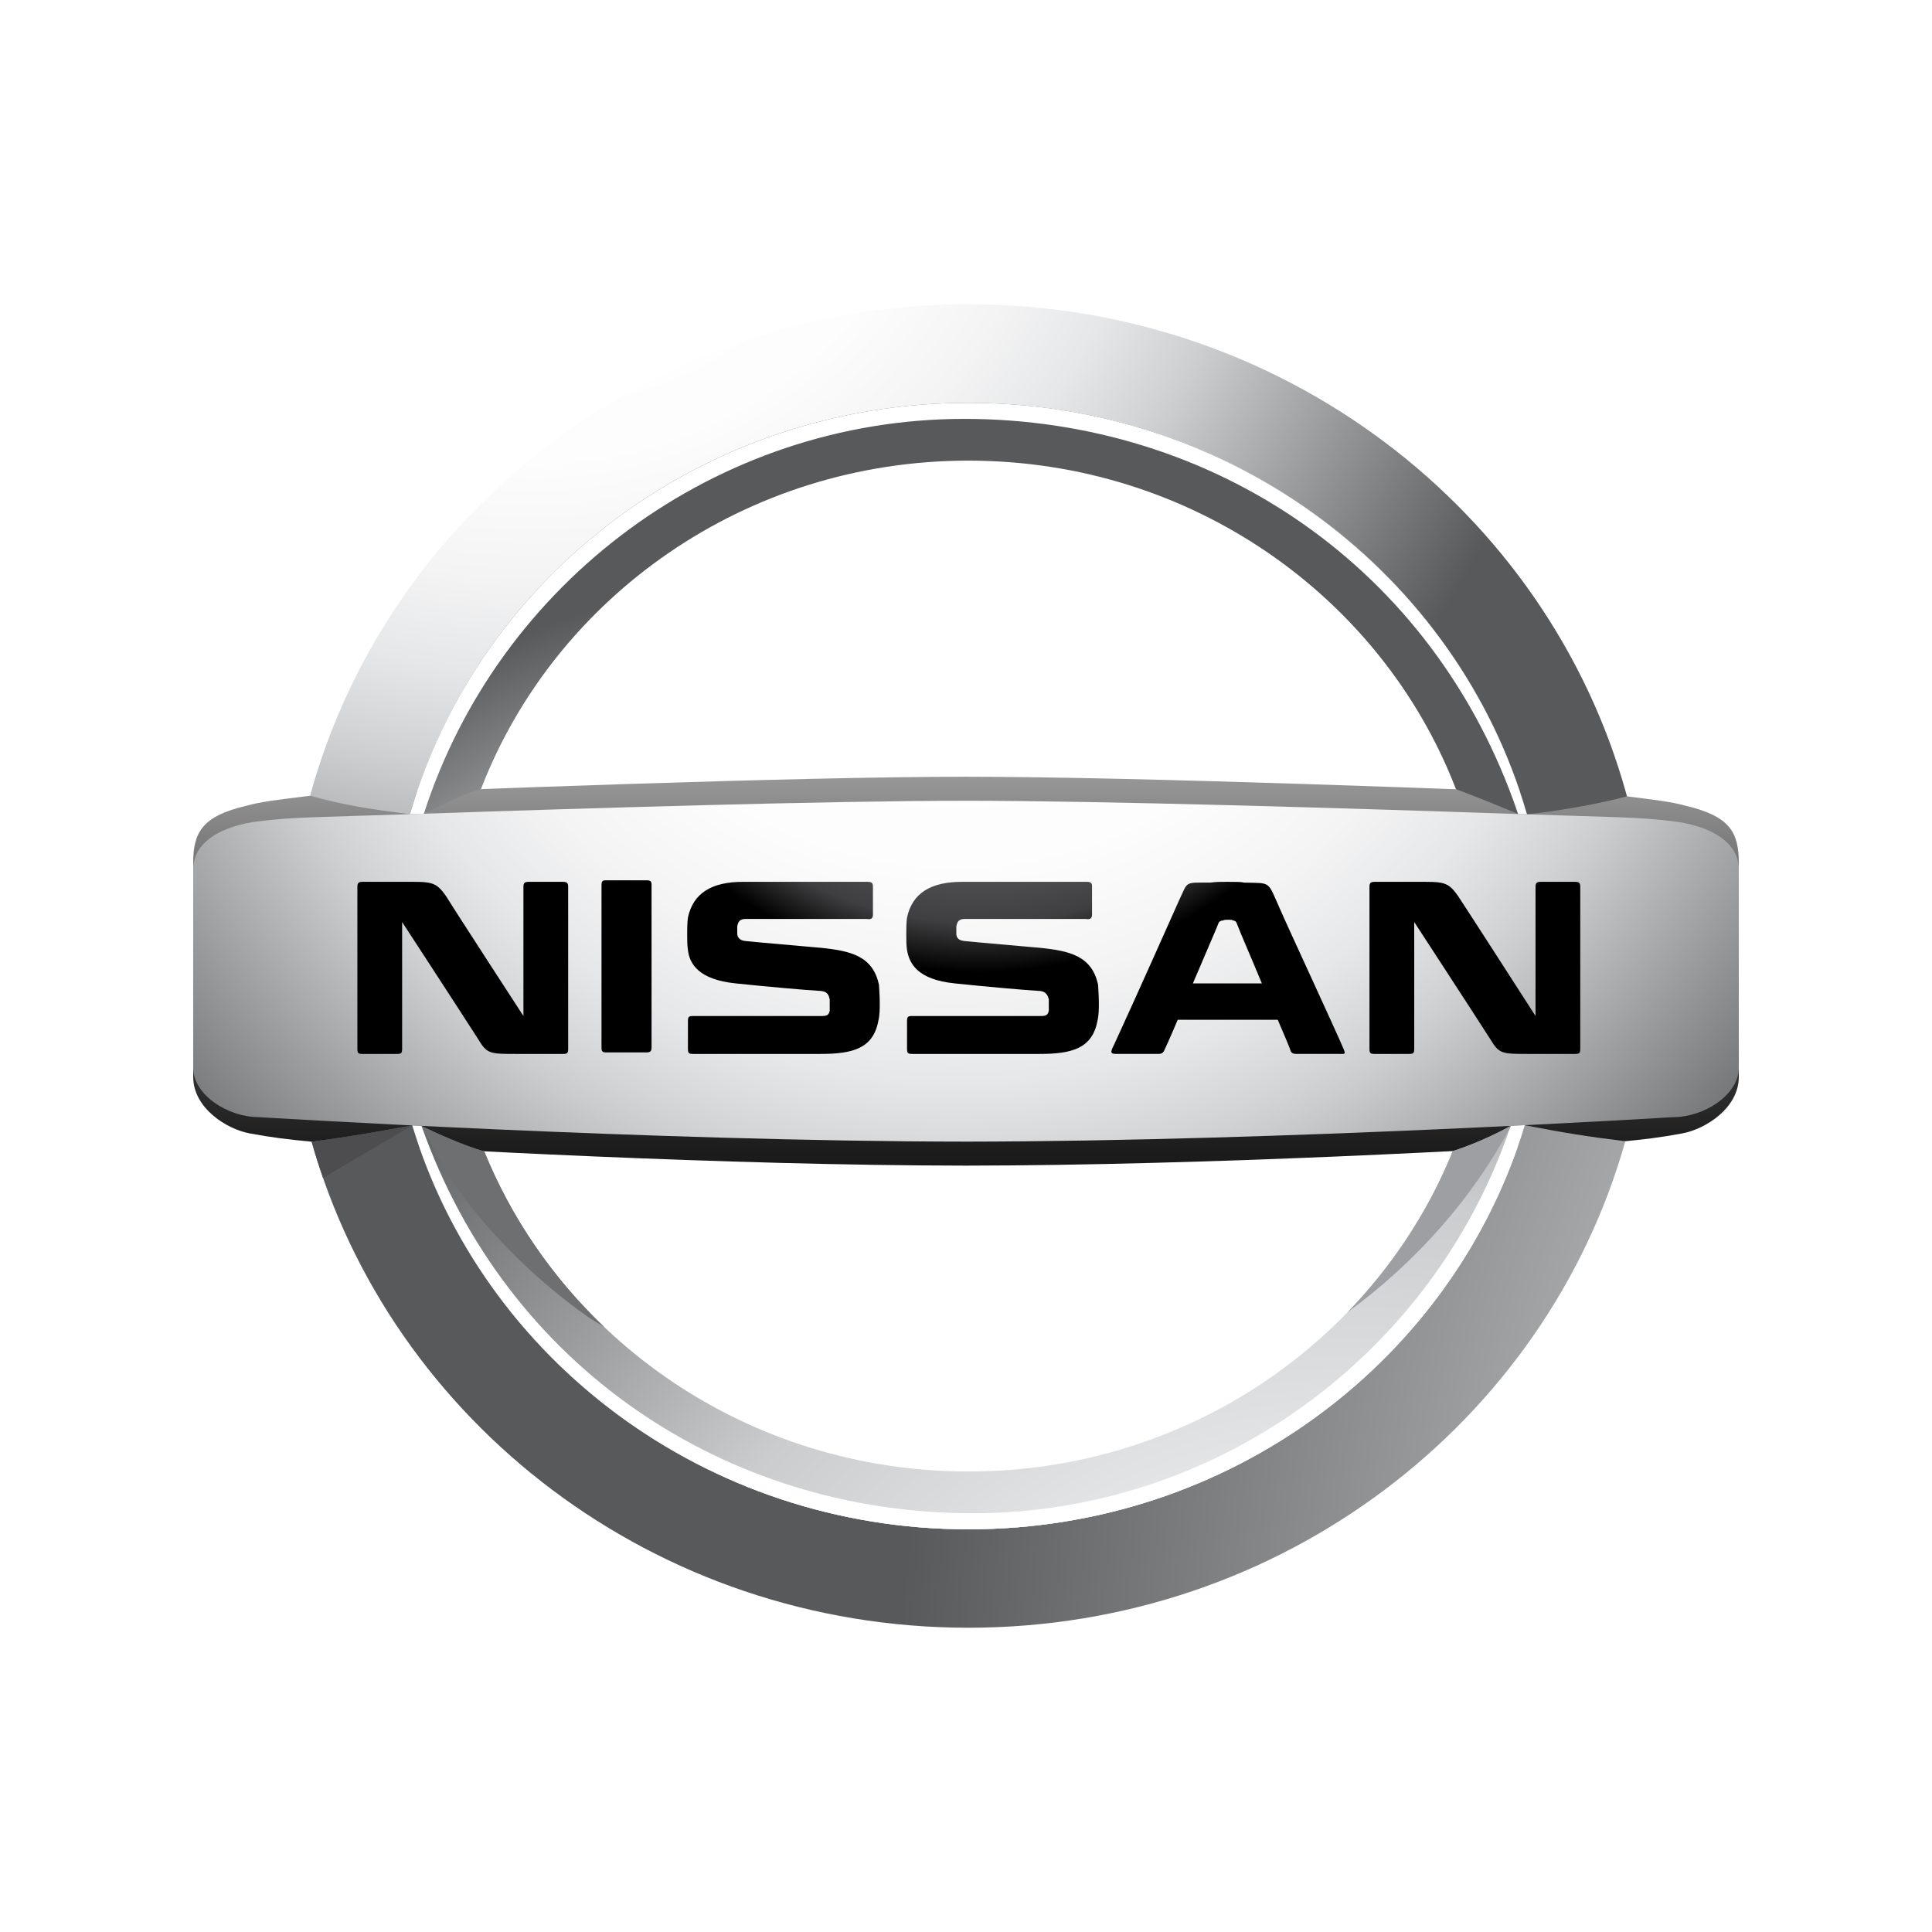
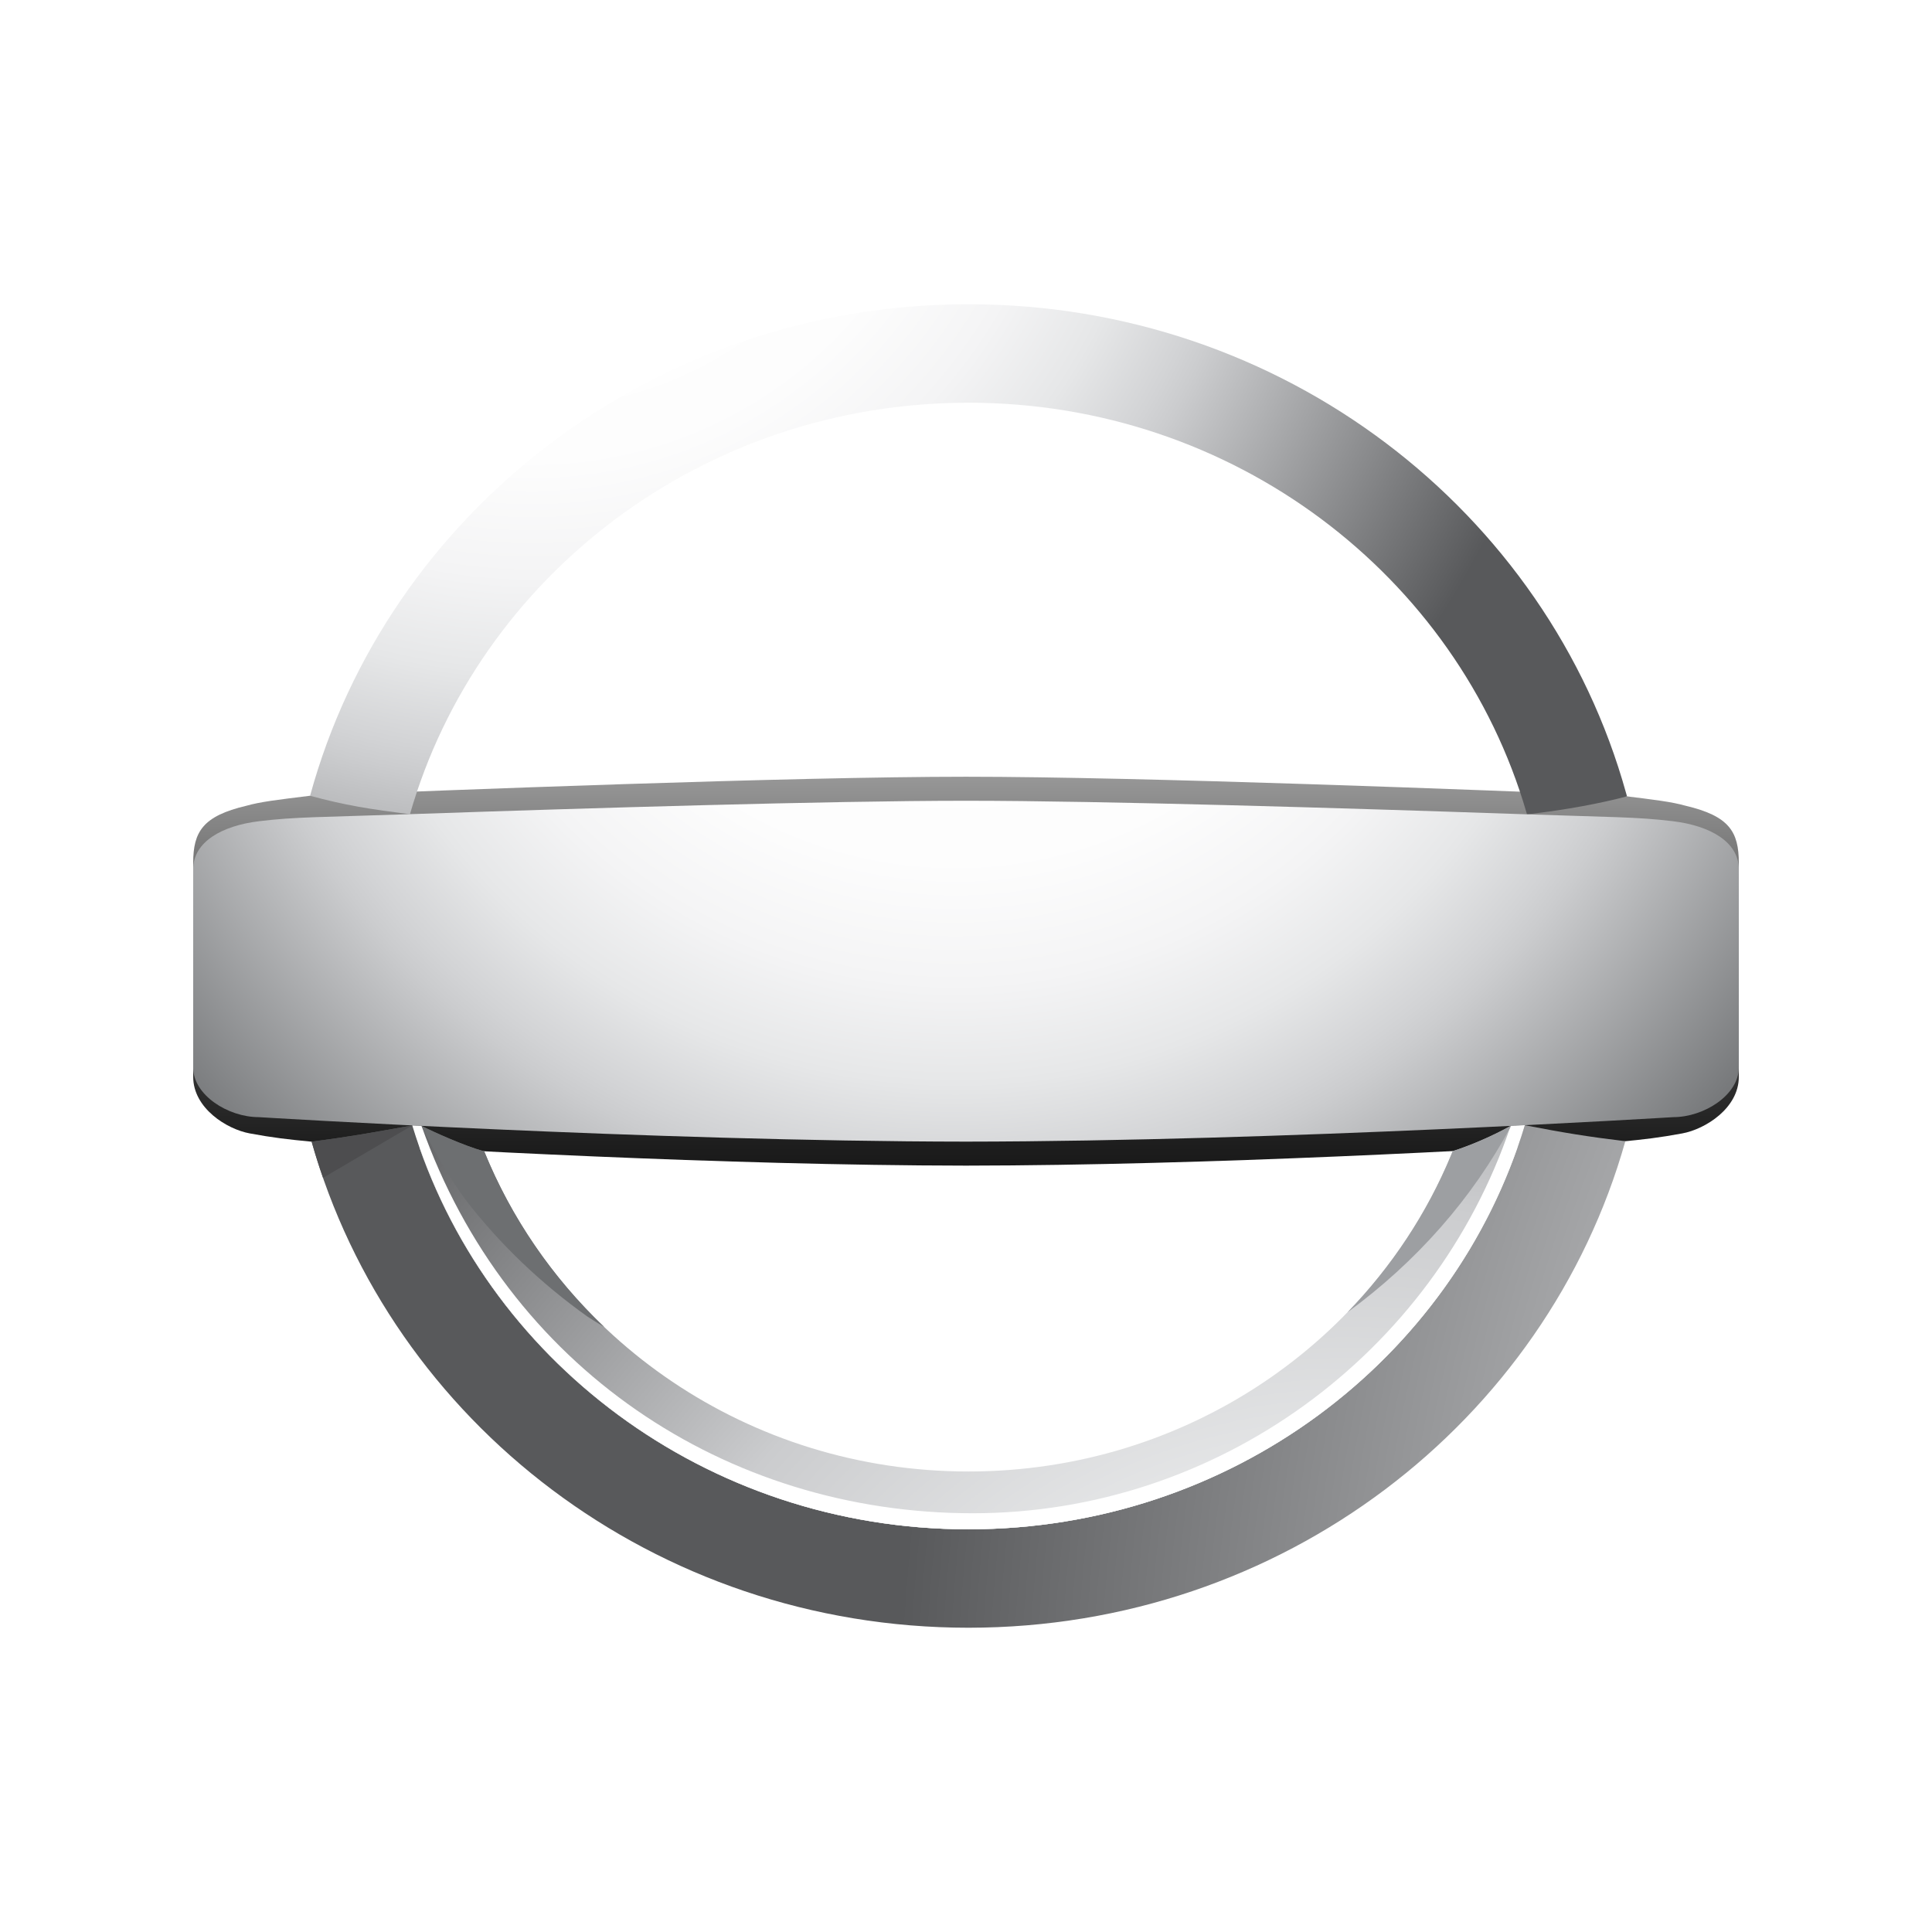
<svg xmlns="http://www.w3.org/2000/svg" version="1.0" id="Layer_1" x="0px" y="0px" width="141.732px" height="141.731px" viewBox="0 0 141.732 141.731" enable-background="new 0 0 141.732 141.731" xml:space="preserve">
  <rect fill="#FFFFFF" width="141.732" height="141.731" />
  <g>
    <linearGradient id="SVGID_1_" gradientUnits="userSpaceOnUse" x1="70.866" y1="23.75" x2="70.866" y2="102.783">
      <stop offset="0.194" style="stop-color:#FFFFFF" />
      <stop offset="0.208" style="stop-color:#F8F8F8" />
      <stop offset="0.366" style="stop-color:#AEAEAE" />
      <stop offset="0.513" style="stop-color:#707070" />
      <stop offset="0.647" style="stop-color:#404040" />
      <stop offset="0.764" style="stop-color:#1D1D1D" />
      <stop offset="0.86" style="stop-color:#080808" />
      <stop offset="0.922" style="stop-color:#000000" />
    </linearGradient>
    <path fill="url(#SVGID_1_)" d="M123.658,59.11c-1.047-0.293-2.215-0.431-4.673-0.734c-10.172-0.418-35.31-1.395-48.119-1.395   s-37.947,0.977-48.118,1.395c-2.459,0.304-3.627,0.441-4.674,0.734c-3.197,0.754-3.901,1.902-3.901,4.192v15.699   c0,2.29,2.454,3.834,4.146,4.146s2.764,0.438,4.544,0.608c9.098,0.562,30.205,1.738,48.003,1.756   c17.798-0.018,38.905-1.193,48.003-1.756c1.78-0.17,2.852-0.296,4.544-0.608s4.146-1.856,4.146-4.146V63.303   C127.56,61.013,126.855,59.864,123.658,59.11z" />
    <radialGradient id="SVGID_2_" cx="39.036" cy="2.801" r="79.066" gradientUnits="userSpaceOnUse">
      <stop offset="0.202" style="stop-color:#FFFFFF" />
      <stop offset="0.39" style="stop-color:#FDFDFD" />
      <stop offset="0.499" style="stop-color:#F4F4F5" />
      <stop offset="0.588" style="stop-color:#E6E7E8" />
      <stop offset="0.666" style="stop-color:#D2D3D5" />
      <stop offset="0.689" style="stop-color:#CBCCCE" />
      <stop offset="1" style="stop-color:#58595B" />
    </radialGradient>
    <path fill="url(#SVGID_2_)" d="M30.075,59.728c5.005-17.411,21.45-30.185,40.971-30.185c19.466,0,35.877,12.705,40.93,30.045   c0.017,0.062,0.026,0.093,0.044,0.151c2.903-0.326,5.502-0.829,7.338-1.32c-0.032-0.111-0.042-0.135-0.07-0.244   c-5.743-20.656-25.165-35.855-48.241-35.855c-23.153,0-42.626,15.298-48.299,36.057C25.299,59.075,27.168,59.368,30.075,59.728z" />
    <radialGradient id="SVGID_3_" cx="230.385" cy="129.443" r="164.668" gradientUnits="userSpaceOnUse">
      <stop offset="0.202" style="stop-color:#FFFFFF" />
      <stop offset="0.34" style="stop-color:#EBECED" />
      <stop offset="0.594" style="stop-color:#CBCCCE" />
      <stop offset="1" style="stop-color:#58595B" />
    </radialGradient>
    <path fill="url(#SVGID_3_)" d="M111.856,82.546c-0.05,0.155-0.106,0.325-0.133,0.41c-5.322,16.924-21.519,29.233-40.678,29.233   c-19.31,0-35.609-12.5-40.802-29.626c-3.174,0.562-4.245,0.775-7.382,1.192c5.812,20.555,25.18,35.656,48.184,35.656   c23.014,0,42.39-15.118,48.19-35.69C116.474,83.382,114.846,83.124,111.856,82.546z" />
    <radialGradient id="SVGID_4_" cx="58.028" cy="93.106" r="50.553" gradientUnits="userSpaceOnUse">
      <stop offset="0.202" style="stop-color:#FFFFFF" />
      <stop offset="0.34" style="stop-color:#EBECED" />
      <stop offset="0.594" style="stop-color:#CBCCCE" />
      <stop offset="1" style="stop-color:#58595B" />
    </radialGradient>
-     <path fill="url(#SVGID_4_)" d="M31.097,59.689c1.205-0.497,2.37-1.291,4.188-1.802c5.417-14.074,19.383-24.095,35.761-24.095   c16.328,0,30.259,9.96,35.71,23.966c0.02,0.047,0.039,0.105,0.055,0.141c0.937,0.325,3.7,1.445,4.559,1.82   c0.122,0.003,0.382,0.012,0.651,0.02c-0.017-0.054-0.029-0.1-0.046-0.151c-5.055-17.335-21.465-30.036-40.929-30.036   c-19.516,0-35.961,12.77-40.968,30.176C30.367,59.728,30.918,59.702,31.097,59.689z" />
-     <path fill="#FFFFFF" d="M70.735,30.729c18.264,0,34.452,10.89,40.583,28.839c0.015,0.042,0.03,0.094,0.05,0.152   c0.096,0,0.443,0.013,0.651,0.02c-0.018-0.065-0.032-0.103-0.046-0.151c-5.055-17.335-21.465-30.036-40.929-30.036   c-19.516,0-35.961,12.77-40.968,30.176c0.391-0.006,0.578-0.006,1.02-0.038C36.579,42.649,52.607,30.729,70.735,30.729z" />
    <radialGradient id="SVGID_5_" cx="98.822" cy="144.797" r="95.921" gradientUnits="userSpaceOnUse">
      <stop offset="0.202" style="stop-color:#FFFFFF" />
      <stop offset="0.34" style="stop-color:#EBECED" />
      <stop offset="0.594" style="stop-color:#CBCCCE" />
      <stop offset="1" style="stop-color:#58595B" />
    </radialGradient>
    <path fill="url(#SVGID_5_)" d="M110.82,82.597c-1.311,0.732-2.944,1.438-4.25,1.85c-0.018,0.042-0.092,0.229-0.108,0.271   c-5.647,13.619-19.376,23.231-35.417,23.231c-16.14,0-29.939-9.73-35.521-23.482c-1.502-0.418-3.748-1.441-4.598-1.869   c-0.317-0.016-0.489-0.023-0.685-0.033c5.192,17.125,21.494,29.626,40.804,29.626c19.222,0,35.462-12.387,40.731-29.391   c0.01-0.032,0.069-0.22,0.08-0.253C111.555,82.56,111.09,82.597,110.82,82.597z" />
    <radialGradient id="SVGID_6_" cx="70.106" cy="32.32" r="76.225" gradientUnits="userSpaceOnUse">
      <stop offset="0.202" style="stop-color:#FFFFFF" />
      <stop offset="0.405" style="stop-color:#FDFDFD" />
      <stop offset="0.523" style="stop-color:#F4F4F5" />
      <stop offset="0.619" style="stop-color:#E6E7E8" />
      <stop offset="0.703" style="stop-color:#D2D3D5" />
      <stop offset="0.728" style="stop-color:#CBCCCE" />
      <stop offset="1" style="stop-color:#6D6F71" />
    </radialGradient>
    <path fill="url(#SVGID_6_)" d="M122.749,60.247c-2.694-0.328-4.531-0.293-11.095-0.52c-0.298-0.01-0.601-0.02-0.908-0.03   c-11.9-0.407-29.775-0.953-39.88-0.953s-27.979,0.546-39.881,0.953c-0.307,0.011-0.609,0.021-0.907,0.03   c-6.563,0.227-8.4,0.191-11.095,0.52c-2.693,0.33-4.811,1.51-4.811,3.517V78.32c0,2.007,2.55,3.634,4.811,3.634   c0,0,28.769,1.775,51.883,1.796c23.114-0.021,51.883-1.796,51.883-1.796c2.261,0,4.811-1.627,4.811-3.634V63.764   C127.56,61.757,125.442,60.577,122.749,60.247z" />
    <radialGradient id="SVGID_7_" cx="71.872" cy="39.953" r="51.342" gradientUnits="userSpaceOnUse">
      <stop offset="0.111" style="stop-color:#6D6F71" />
      <stop offset="0.248" style="stop-color:#6A6C6E" />
      <stop offset="0.355" style="stop-color:#636467" />
      <stop offset="0.451" style="stop-color:#555557" />
      <stop offset="0.541" style="stop-color:#3F3E40" />
      <stop offset="0.611" style="stop-color:#000000" />
    </radialGradient>
-     <path fill-rule="evenodd" clip-rule="evenodd" fill="url(#SVGID_7_)" d="M93.904,66.693c-0.945-2.113-0.611-1.892-2.669-1.946   c-0.167-0.057-0.612-0.057-1.224-0.057c-0.612,0-0.724,0-1.224,0.057c-1.946,0-1.613-0.111-2.28,1.279   c0,0-3.338,7.508-4.783,10.622l-0.056,0.111c-0.278,0.556-0.111,0.556,0.334,0.556h3.004c0.222,0,0.333-0.11,0.388-0.222   c0,0,0.445-0.946,1.002-2.28h7.341c0.557,1.279,0.945,2.225,0.945,2.28c0.057,0.167,0.223,0.222,0.39,0.222h3.115   c0.444,0,0.556,0.057,0.39-0.333C98.02,75.647,94.405,67.86,93.904,66.693L93.904,66.693z M87.509,72.144   c0.945-2.225,1.891-4.394,1.891-4.449c0.056-0.111,0.167-0.167,0.334-0.167c0.056-0.056,0.223-0.056,0.389-0.056   c0.112,0,0.278,0,0.334,0.056c0.111,0,0.223,0.056,0.278,0.223c0.223,0.611,1.057,2.503,1.836,4.394H87.509L87.509,72.144z    M47.464,64.58c0.278,0,0.334,0.11,0.334,0.333v11.902c0,0.278-0.056,0.39-0.389,0.39h-2.893c-0.333,0-0.389-0.056-0.389-0.39   V64.913c0-0.223,0.056-0.333,0.277-0.333H47.464L47.464,64.58z M41.291,64.69c0.333,0,0.39,0.111,0.39,0.39v11.847   c0,0.334-0.057,0.389-0.39,0.389h-3.393c-2.002,0-2.169,0-2.836-1.111c-1.391-2.17-5.562-8.565-5.562-8.565v9.288   c0,0.334-0.056,0.389-0.389,0.389h-2.504c-0.333,0-0.389-0.055-0.389-0.389V65.08c0-0.278,0.056-0.39,0.389-0.39   c0,0,0.668,0,2.893,0c2.169,0,2.447-0.055,3.227,1.058c0.611,1.001,5.672,8.787,5.672,8.787V65.08c0-0.278,0.056-0.39,0.39-0.39   H41.291L41.291,64.69z M115.539,64.69c0.334,0,0.39,0.111,0.39,0.39v11.847c0,0.334-0.056,0.389-0.39,0.389h-3.392   c-2.003,0-2.17,0-2.837-1.111c-1.391-2.17-5.562-8.565-5.562-8.565v9.288c0,0.334-0.057,0.389-0.39,0.389h-2.503   c-0.333,0-0.39-0.055-0.39-0.389V65.08c0-0.278,0.057-0.39,0.39-0.39c0,0,0.667,0,2.893,0c2.168,0,2.447-0.055,3.226,1.058   c0.667,1.001,5.673,8.787,5.673,8.787V65.08c0-0.278,0.056-0.39,0.39-0.39H115.539L115.539,64.69z M60.201,69.53   c2.225,0.222,3.838,0.611,4.282,2.725c0,0.166,0.056,0.723,0.056,1.335c0,0.39,0,0.89-0.111,1.335   c-0.389,2.002-1.892,2.391-4.227,2.391h-9.344c-0.334,0-0.39-0.055-0.39-0.389v-2.002c0-0.334,0.056-0.39,0.39-0.39   c0,0,9.288,0,9.454,0c0.39,0,0.501-0.111,0.557-0.39c0-0.223,0-0.334,0-0.5c0-0.167,0-0.278,0-0.334   c-0.056-0.223-0.111-0.557-0.611-0.611c-1.057-0.056-4.172-0.334-6.285-0.557c-2.726-0.278-3.393-1.445-3.504-2.447   c-0.056-0.334-0.056-0.779-0.056-1.168c0-0.334,0-0.834,0.056-1.224c0.39-1.78,1.725-2.614,4.06-2.614h9.065   c0.335,0,0.446,0.057,0.446,0.334v2.059c0,0.277-0.111,0.389-0.446,0.333c0,0-8.676,0-8.898,0c-0.389,0-0.556,0.167-0.611,0.556   c0,0.056,0,0.111,0,0.223s0,0.167,0,0.278c0,0.278,0.167,0.501,0.556,0.556C55.696,69.141,58.978,69.418,60.201,69.53L60.201,69.53   z M76.273,69.53c2.226,0.222,3.839,0.611,4.283,2.725c0,0.166,0.056,0.723,0.056,1.335c0,0.39,0,0.89-0.111,1.335   c-0.389,2.002-1.891,2.391-4.228,2.391h-9.343c-0.334,0-0.39-0.055-0.39-0.389v-2.002c0-0.334,0.056-0.39,0.39-0.39   c0,0,9.288,0,9.455,0c0.389,0,0.5-0.111,0.556-0.39c0-0.223,0-0.334,0-0.5c0-0.167,0-0.278,0-0.334   c-0.056-0.223-0.167-0.557-0.612-0.611c-1.057-0.056-4.171-0.334-6.284-0.557c-2.726-0.278-3.337-1.445-3.504-2.447   c-0.056-0.334-0.056-0.779-0.056-1.168c0-0.334,0-0.834,0.056-1.224c0.39-1.78,1.725-2.614,4.06-2.614h9.066   c0.333,0,0.445,0.057,0.445,0.334v2.059c0,0.277-0.112,0.389-0.445,0.333c0,0-8.676,0-8.899,0c-0.389,0-0.556,0.167-0.611,0.556   c0,0.056,0,0.111,0,0.223s0,0.167,0,0.278c0,0.278,0.111,0.501,0.557,0.556C71.77,69.141,75.051,69.418,76.273,69.53L76.273,69.53z   " />
    <path fill="#FFFFFF" d="M110.82,82.597c-5.646,16.748-21.524,28.416-39.459,28.416c-18.119,0-34.196-10.719-40.436-28.416   c-0.229-0.012-0.456-0.021-0.68-0.033c5.191,17.125,21.496,29.626,40.807,29.626c19.316,0,35.623-12.51,40.81-29.645   C111.521,82.562,111.174,82.579,110.82,82.597z" />
    <path fill="#9D9FA2" d="M110.855,82.596c-0.013,0-0.024,0.001-0.035,0.001c-1.311,0.732-2.944,1.438-4.25,1.85   c-0.018,0.042-0.092,0.229-0.108,0.271c-1.787,4.31-4.385,8.219-7.607,11.549C103.901,92.575,108.021,87.912,110.855,82.596z" />
    <path fill="#6D6F71" d="M44.328,97.35c-3.797-3.616-6.82-7.995-8.805-12.884c-1.502-0.418-3.747-1.441-4.598-1.869   c0.919,1.902,1.992,3.703,3.202,5.382c2.5,3.255,5.529,6.158,8.979,8.613C43.508,96.854,43.915,97.106,44.328,97.35z" />
-     <path fill="#4D4D4F" d="M30.244,82.564C30.244,82.563,30.244,82.563,30.244,82.564l-0.014,0.001   c-3.163,0.561-4.236,0.774-7.368,1.19c0.253,0.895,0.532,1.778,0.836,2.651L30.244,82.564z" />
+     <path fill="#4D4D4F" d="M30.244,82.564l-0.014,0.001   c-3.163,0.561-4.236,0.774-7.368,1.19c0.253,0.895,0.532,1.778,0.836,2.651L30.244,82.564z" />
  </g>
</svg>